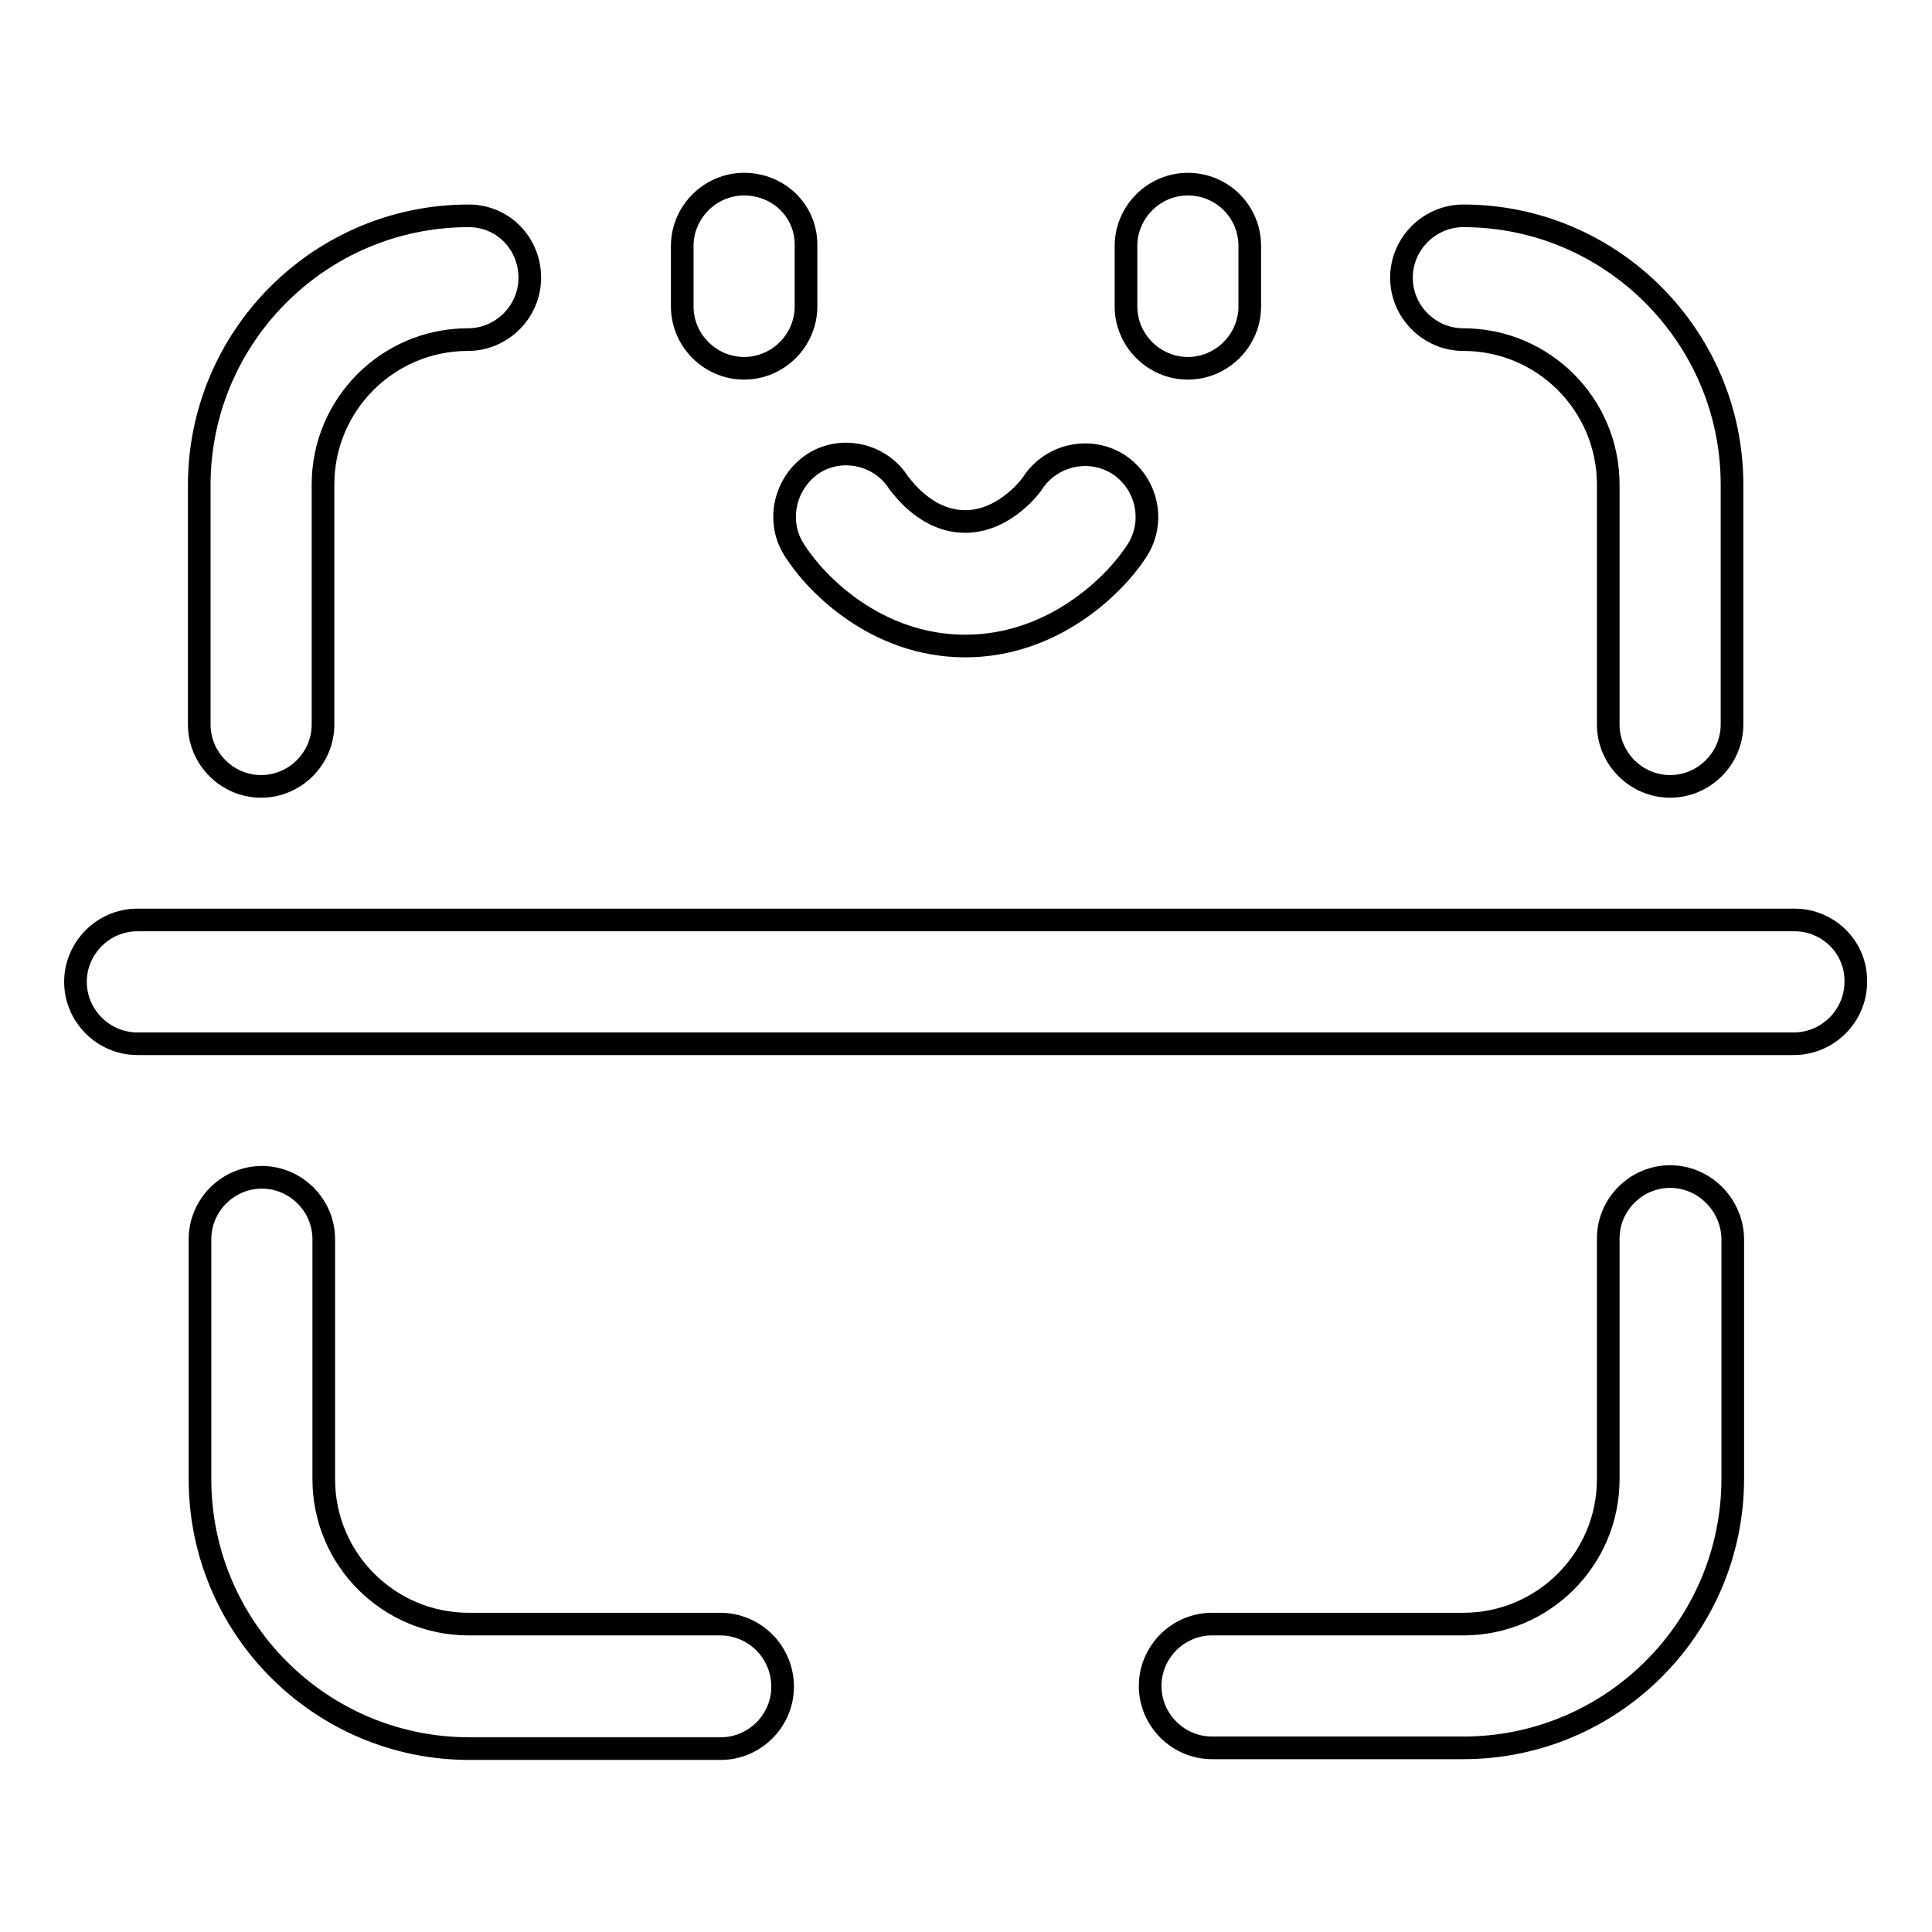
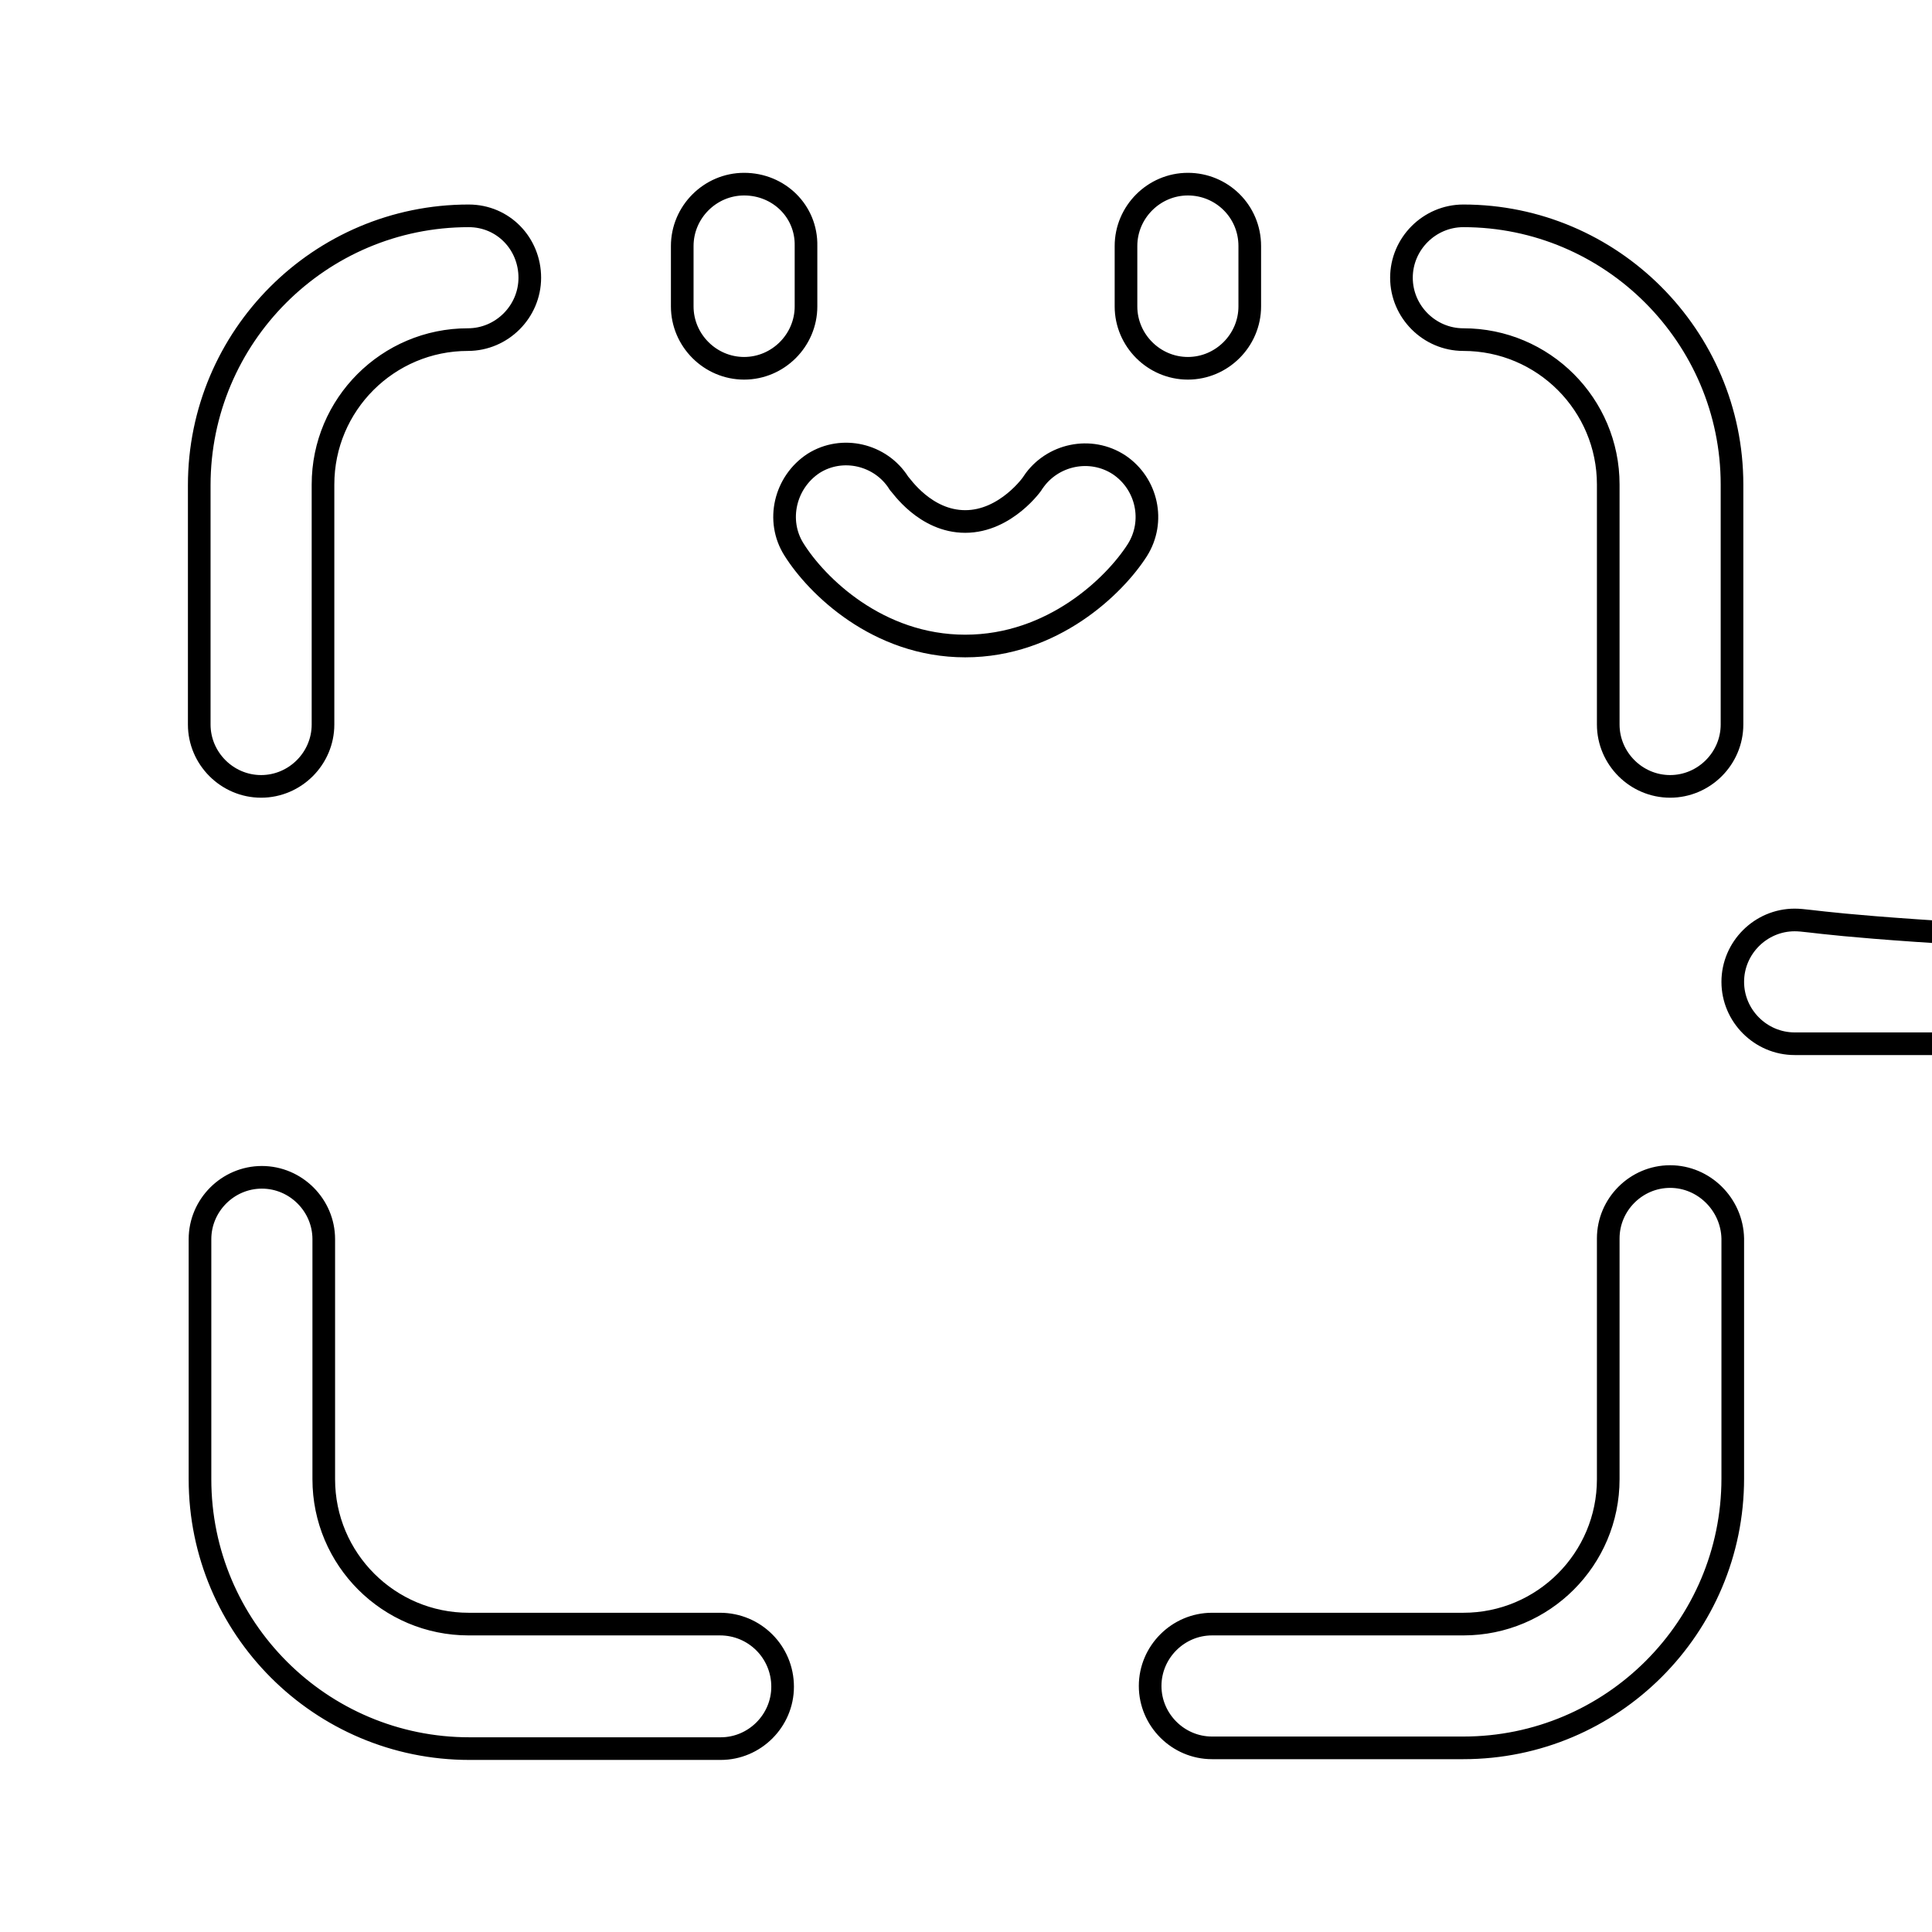
<svg xmlns="http://www.w3.org/2000/svg" version="1.1" x="0px" y="0px" viewBox="0 0 256 256" enable-background="new 0 0 256 256" xml:space="preserve">
  <g>
-     <path stroke-width="3" fill-opacity="0" stroke="#000000" d="M237.8,121.9H18.2c-4.5,0-8.2,3.7-8.2,8.2c0,4.5,3.7,8.2,8.2,8.2h219.5c4.5,0,8.2-3.7,8.2-8.2 C246,125.6,242.3,121.9,237.8,121.9z M62.1,28.6c-19.7,0-35.7,16-35.7,35.7V96c0,4.5,3.7,8.2,8.2,8.2s8.2-3.7,8.2-8.2V64.2 c0-10.6,8.6-19.2,19.2-19.2c4.5,0,8.2-3.7,8.2-8.2S66.7,28.6,62.1,28.6z M193.9,28.6c-4.5,0-8.2,3.7-8.2,8.2c0,4.5,3.7,8.2,8.2,8.2 c10.6,0,19.2,8.6,19.2,19.2V96c0,4.5,3.7,8.2,8.2,8.2s8.2-3.7,8.2-8.2V64.2C229.5,44.6,213.5,28.6,193.9,28.6z M95.4,215.2H62.1 c-10.6,0-19.2-8.6-19.2-19.2v-31.8c0-4.5-3.7-8.2-8.2-8.2c-4.5,0-8.2,3.7-8.2,8.2V196c0,19.7,16,35.7,35.7,35.7h33.3 c4.5,0,8.2-3.7,8.2-8.2C103.7,218.9,100,215.2,95.4,215.2z M221.3,155.9c-4.5,0-8.2,3.7-8.2,8.2V196c0,10.6-8.6,19.2-19.2,19.2 h-33.3c-4.5,0-8.2,3.7-8.2,8.2c0,4.5,3.7,8.2,8.2,8.2h33.3c19.7,0,35.7-16,35.7-35.7v-31.8C229.5,159.6,225.8,155.9,221.3,155.9z  M98.6,24.4c-4.5,0-8.2,3.7-8.2,8.2v8c0,4.5,3.7,8.2,8.2,8.2c4.5,0,8.2-3.7,8.2-8.2v-8C106.9,28,103.2,24.4,98.6,24.4z M157.4,24.4 c-4.5,0-8.2,3.7-8.2,8.2v8c0,4.5,3.7,8.2,8.2,8.2s8.2-3.7,8.2-8.2v-8C165.6,28,161.9,24.4,157.4,24.4z M105.2,72.8 c3,4.8,11.1,12.8,22.7,12.8c11.6,0,19.8-8,22.8-12.7c2.4-3.8,1.3-8.8-2.4-11.3c-3.8-2.5-8.9-1.4-11.4,2.3c0,0.1-3.6,5.2-9,5.2 c-5.3,0-8.5-4.8-8.8-5.1c-2.4-3.8-7.5-5-11.3-2.6C104,63.9,102.8,69,105.2,72.8z" />
+     <path stroke-width="3" fill-opacity="0" stroke="#000000" d="M237.8,121.9c-4.5,0-8.2,3.7-8.2,8.2c0,4.5,3.7,8.2,8.2,8.2h219.5c4.5,0,8.2-3.7,8.2-8.2 C246,125.6,242.3,121.9,237.8,121.9z M62.1,28.6c-19.7,0-35.7,16-35.7,35.7V96c0,4.5,3.7,8.2,8.2,8.2s8.2-3.7,8.2-8.2V64.2 c0-10.6,8.6-19.2,19.2-19.2c4.5,0,8.2-3.7,8.2-8.2S66.7,28.6,62.1,28.6z M193.9,28.6c-4.5,0-8.2,3.7-8.2,8.2c0,4.5,3.7,8.2,8.2,8.2 c10.6,0,19.2,8.6,19.2,19.2V96c0,4.5,3.7,8.2,8.2,8.2s8.2-3.7,8.2-8.2V64.2C229.5,44.6,213.5,28.6,193.9,28.6z M95.4,215.2H62.1 c-10.6,0-19.2-8.6-19.2-19.2v-31.8c0-4.5-3.7-8.2-8.2-8.2c-4.5,0-8.2,3.7-8.2,8.2V196c0,19.7,16,35.7,35.7,35.7h33.3 c4.5,0,8.2-3.7,8.2-8.2C103.7,218.9,100,215.2,95.4,215.2z M221.3,155.9c-4.5,0-8.2,3.7-8.2,8.2V196c0,10.6-8.6,19.2-19.2,19.2 h-33.3c-4.5,0-8.2,3.7-8.2,8.2c0,4.5,3.7,8.2,8.2,8.2h33.3c19.7,0,35.7-16,35.7-35.7v-31.8C229.5,159.6,225.8,155.9,221.3,155.9z  M98.6,24.4c-4.5,0-8.2,3.7-8.2,8.2v8c0,4.5,3.7,8.2,8.2,8.2c4.5,0,8.2-3.7,8.2-8.2v-8C106.9,28,103.2,24.4,98.6,24.4z M157.4,24.4 c-4.5,0-8.2,3.7-8.2,8.2v8c0,4.5,3.7,8.2,8.2,8.2s8.2-3.7,8.2-8.2v-8C165.6,28,161.9,24.4,157.4,24.4z M105.2,72.8 c3,4.8,11.1,12.8,22.7,12.8c11.6,0,19.8-8,22.8-12.7c2.4-3.8,1.3-8.8-2.4-11.3c-3.8-2.5-8.9-1.4-11.4,2.3c0,0.1-3.6,5.2-9,5.2 c-5.3,0-8.5-4.8-8.8-5.1c-2.4-3.8-7.5-5-11.3-2.6C104,63.9,102.8,69,105.2,72.8z" />
  </g>
</svg>